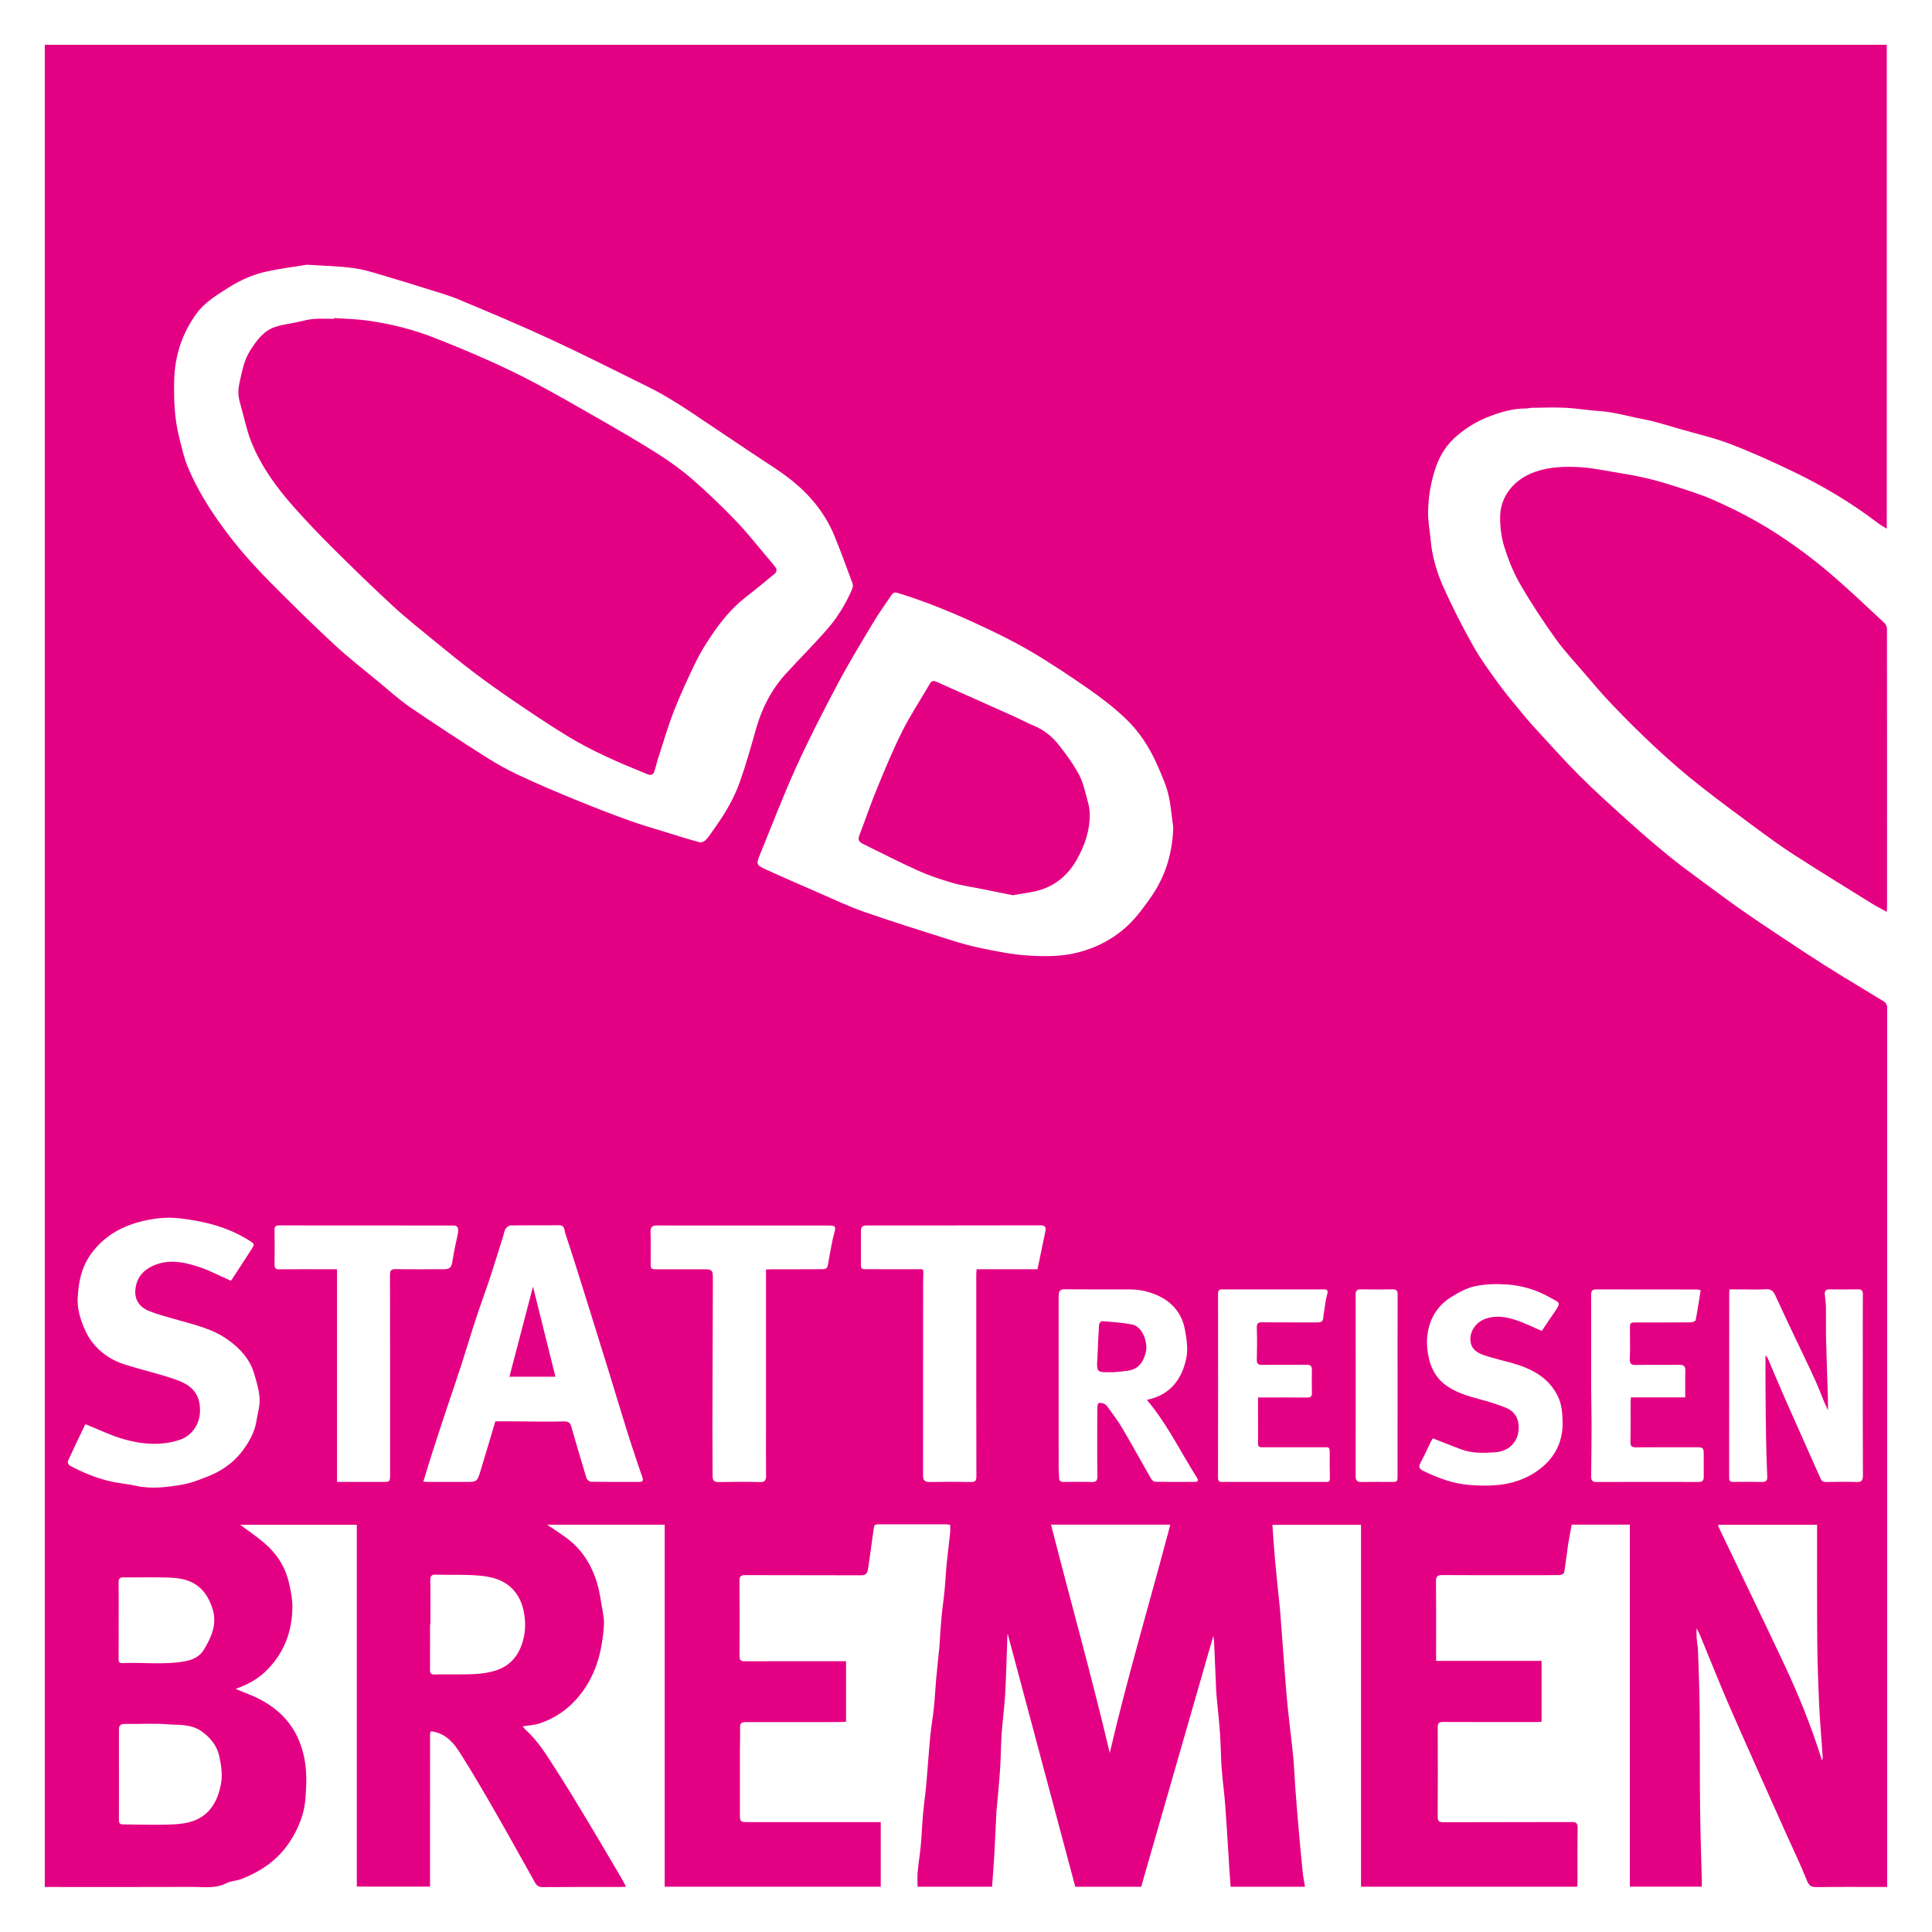
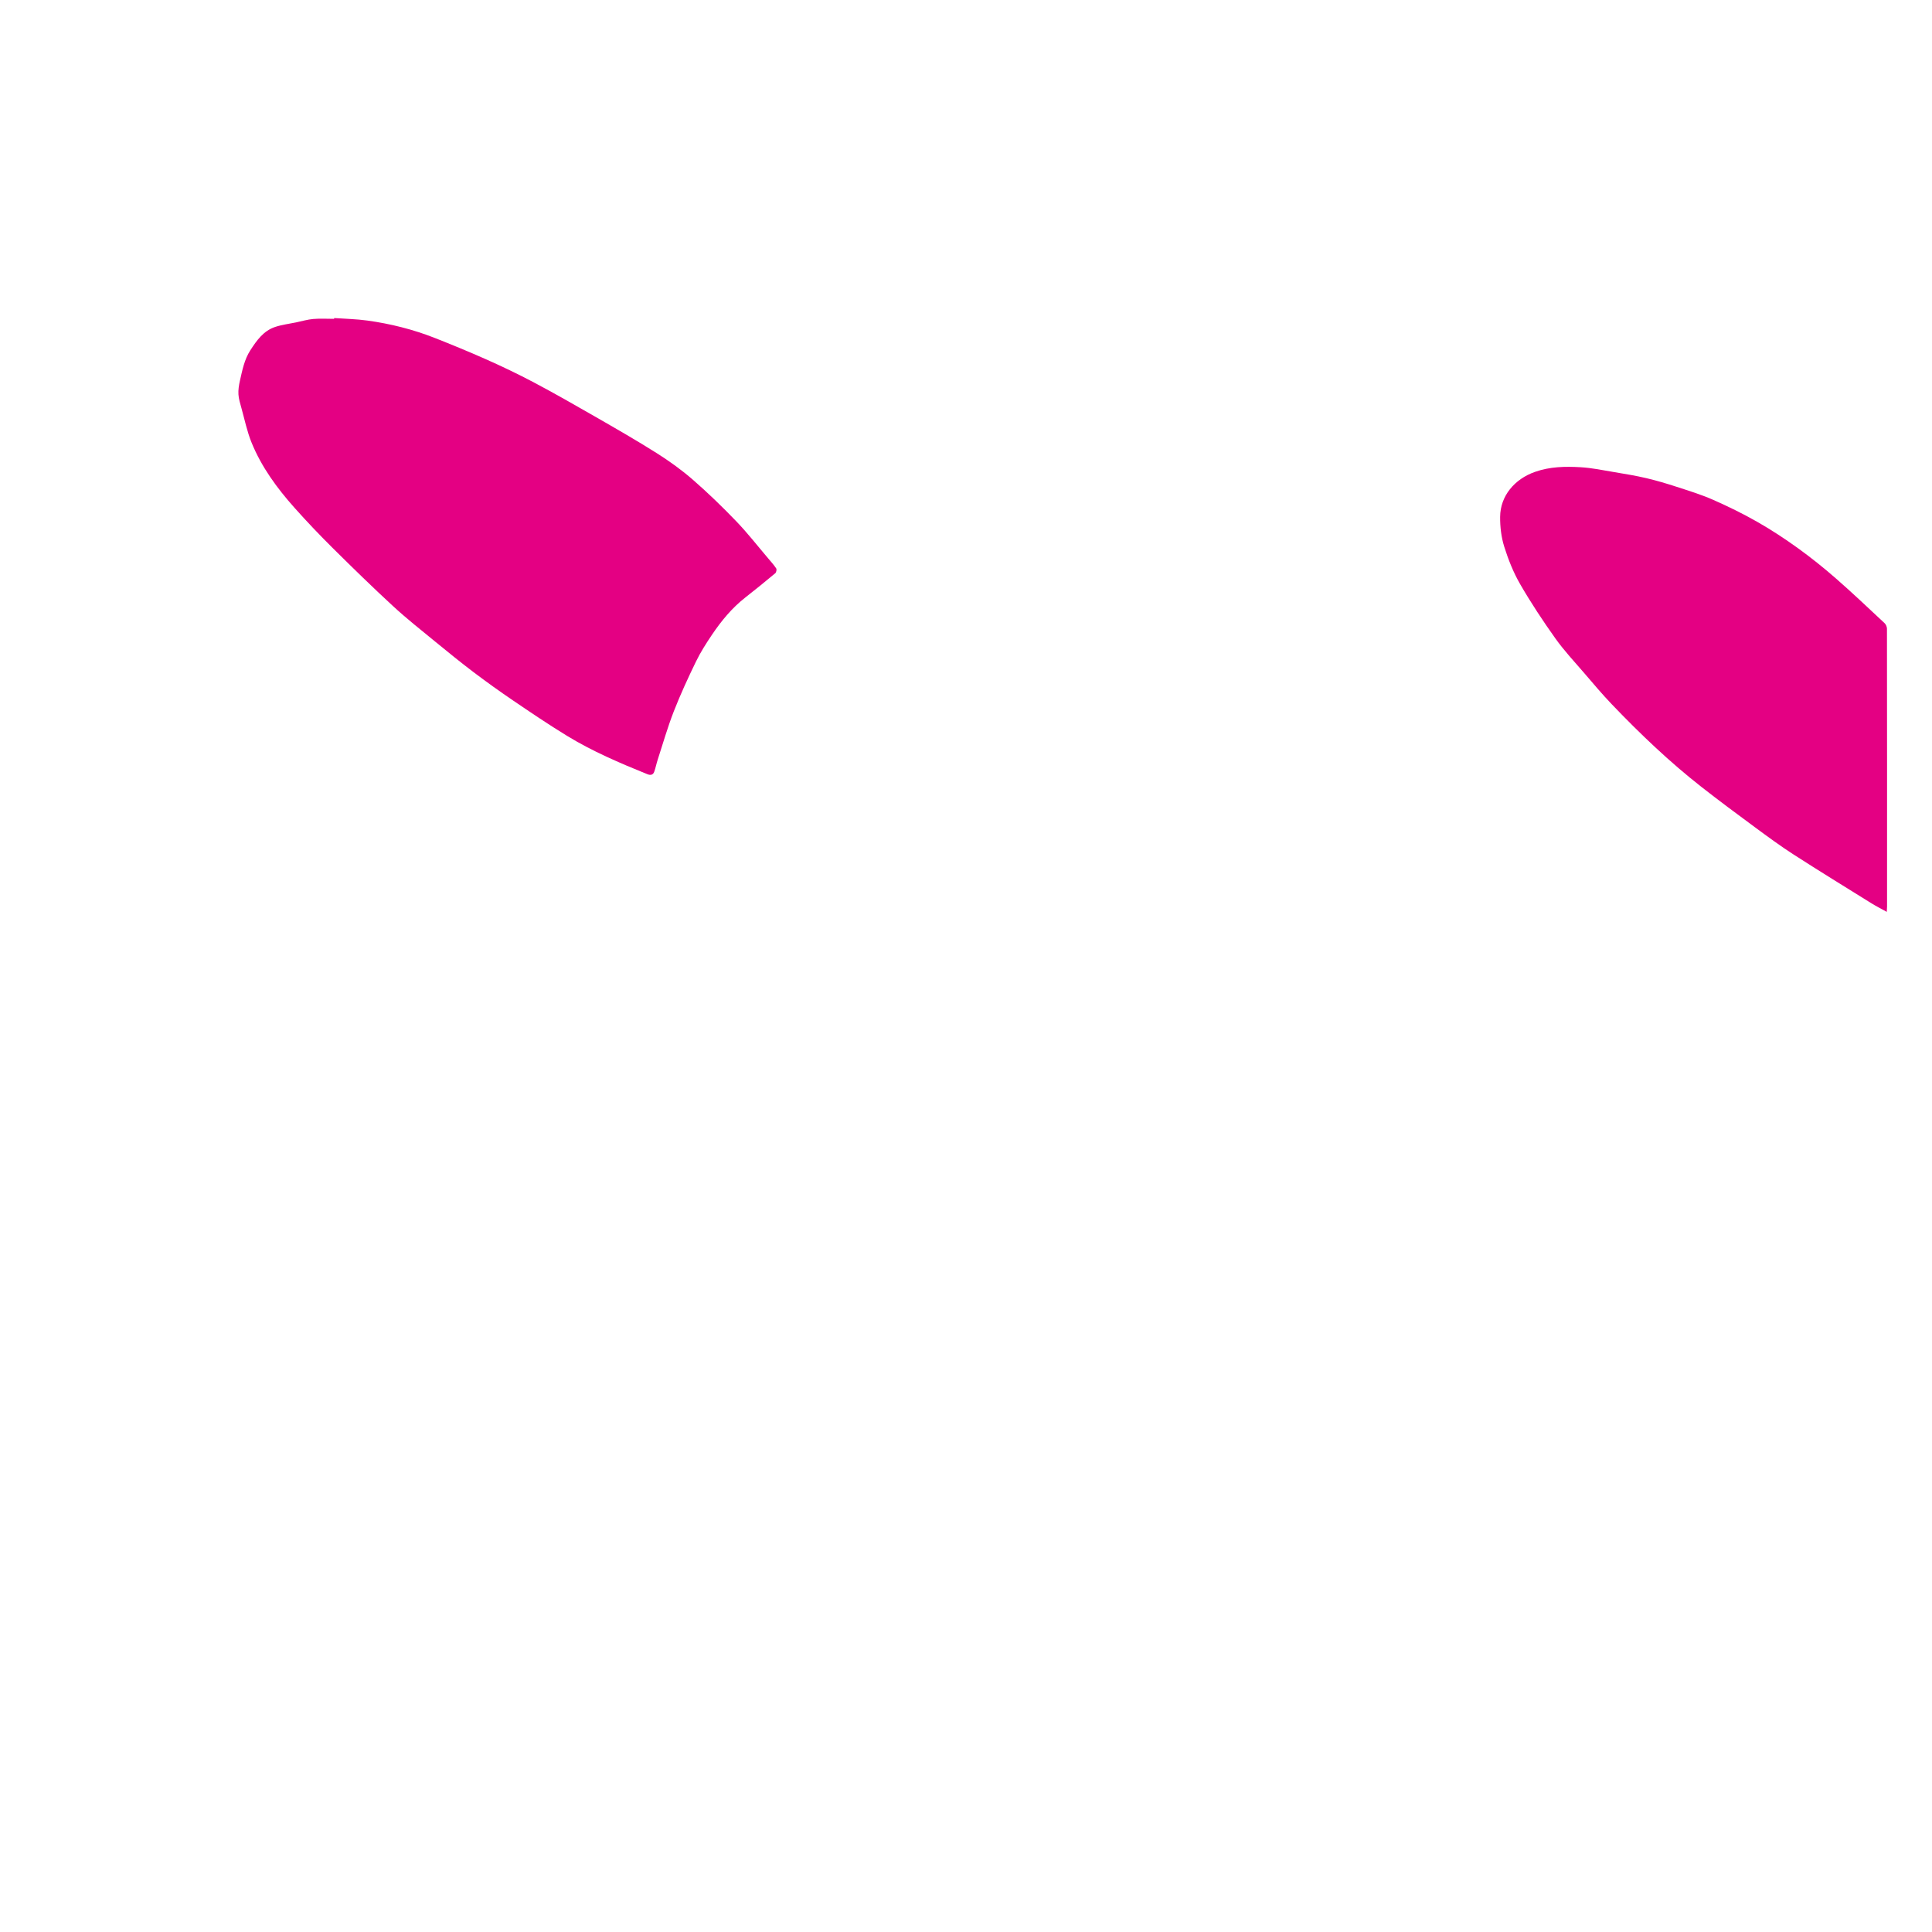
<svg xmlns="http://www.w3.org/2000/svg" version="1.1" id="Ebene_1" x="0px" y="0px" width="302px" height="302px" viewBox="0 0 302 302" enable-background="new 0 0 302 302" xml:space="preserve">
  <rect fill="#FFFFFF" width="302" height="302" />
  <g>
-     <path fill="#E40083" d="M294.965,157.214c-0.08-0.229-0.213-0.501-0.408-0.62c-2.262-1.395-4.551-2.744-6.814-4.142   c-1.898-1.169-3.785-2.36-5.646-3.587c-3.049-2.004-6.094-4.011-9.098-6.08c-2.229-1.534-4.396-3.153-6.57-4.761   c-1.883-1.39-3.779-2.767-5.594-4.245c-2.148-1.751-4.25-3.565-6.311-5.422c-2.596-2.339-5.199-4.676-7.666-7.146   c-2.506-2.507-4.857-5.168-7.26-7.774c-0.627-0.679-1.215-1.396-1.801-2.113c-1.195-1.47-2.441-2.909-3.547-4.443   c-1.404-1.937-2.828-3.878-3.996-5.958c-1.674-2.979-3.236-6.035-4.631-9.155c-1.041-2.33-1.768-4.805-1.994-7.387   c-0.127-1.436-0.416-2.869-0.396-4.301c0.029-2.438,0.438-4.841,1.252-7.158c0.678-1.927,1.76-3.552,3.34-4.879   c1.492-1.254,3.137-2.238,4.939-2.931c1.846-0.711,3.738-1.271,5.754-1.256c0.314,0.003,0.629-0.104,0.941-0.108   c1.68-0.021,3.363-0.083,5.043-0.014c1.443,0.058,2.881,0.276,4.322,0.42c0.984,0.099,1.982,0.136,2.953,0.304   c1.354,0.235,2.689,0.567,4.037,0.856c0.945,0.204,1.904,0.368,2.84,0.613c1.285,0.336,2.555,0.727,3.83,1.099   c2.68,0.782,5.426,1.397,8.021,2.394c3.424,1.315,6.781,2.838,10.084,4.439c4.555,2.208,8.895,4.801,12.926,7.883   c0.416,0.321,0.887,0.573,1.414,0.908c0-25.322,0-50.477,0-75.65C198.924,7,102.967,7,7,7c0,96.006,0,191.971,0,287.965   c0.382,0,0.699,0,1.017,0c7.348,0,14.695,0.018,22.042-0.012c1.796-0.01,3.626,0.31,5.357-0.592   c0.677-0.355,1.532-0.347,2.259-0.622c3.17-1.223,5.859-3.064,7.724-5.995c1.265-1.988,2.146-4.156,2.334-6.455   c0.177-2.186,0.271-4.406-0.197-6.625c-0.469-2.235-1.366-4.221-2.84-5.904c-1.622-1.853-3.696-3.114-5.996-3.996   c-0.627-0.24-1.244-0.51-1.867-0.769c1.742-0.62,3.271-1.412,4.533-2.595c2.895-2.702,4.281-6.133,4.339-10.046   c0.021-1.414-0.267-2.864-0.616-4.249c-0.609-2.409-1.979-4.406-3.876-5.998c-1.209-1.016-2.523-1.902-3.675-2.764   c5.94,0,12.066,0,18.237,0c0,18.891,0,37.689,0,56.558c3.872,0,7.638,0,11.448,0.003c0-2.986,0-5.902,0-8.816   c0-4.907-0.002-9.813,0.002-14.722c0.001-0.843,0.048-0.812,0.854-0.605c1.856,0.476,2.952,1.861,3.881,3.325   c1.849,2.915,3.593,5.901,5.315,8.896c2.155,3.747,4.241,7.534,6.361,11.302c0.256,0.456,0.576,0.709,1.186,0.701   c4.059-0.035,8.118-0.02,12.176-0.021c0.231,0,0.464-0.021,0.865-0.04c-0.282-0.525-0.498-0.96-0.744-1.377   c-1.739-2.949-3.466-5.91-5.232-8.841c-1.589-2.644-3.181-5.284-4.852-7.874c-1.458-2.258-2.827-4.596-4.861-6.422   c-0.167-0.148-0.297-0.34-0.476-0.549c0.956-0.162,1.867-0.198,2.693-0.48c3.043-1.034,5.385-2.951,7.151-5.667   c1.928-2.966,2.636-6.253,2.865-9.687c0.058-0.855-0.125-1.733-0.271-2.589c-0.233-1.356-0.424-2.735-0.823-4.044   c-0.864-2.835-2.39-5.264-4.826-7.034c-0.979-0.713-1.998-1.371-2.956-2.026c6.051,0,12.177,0,18.369,0c0,18.909,0,37.732,0,56.585   c11.298,0,22.529,0,33.773,0c0-3.369,0-6.693,0-10.097c-0.377,0-0.69,0-1.003,0c-6.63,0-13.263,0-19.894-0.001   c-1.016,0-1.119-0.103-1.12-1.148c-0.004-3.342-0.005-6.685,0-10.025c0.001-1.11,0.058-2.223,0.027-3.33   c-0.027-0.968,0.077-1.126,1.029-1.126c4.854-0.002,9.708,0,14.562-0.004c0.33-0.002,0.661-0.034,0.976-0.053   c0-3.197,0-6.288,0-9.463c-0.34,0-0.625,0-0.912,0c-4.96,0-9.92-0.011-14.88,0.013c-0.646,0.006-0.869-0.162-0.864-0.843   c0.03-3.899,0.035-7.797-0.005-11.697c-0.008-0.748,0.204-0.934,0.934-0.93c6.048,0.025,12.095,0.003,18.143,0.027   c0.633,0.004,0.878-0.306,0.979-0.795c0.151-0.744,0.233-1.502,0.34-2.256c0.207-1.473,0.416-2.945,0.615-4.418   c0.071-0.529,0.458-0.501,0.835-0.501c3.527,0,7.055,0,10.583,0.006c0.172,0,0.344,0.057,0.506,0.085   c0,0.452,0.035,0.854-0.006,1.241c-0.167,1.596-0.379,3.188-0.534,4.783c-0.141,1.443-0.207,2.898-0.346,4.339   c-0.134,1.388-0.35,2.769-0.475,4.157c-0.143,1.569-0.224,3.15-0.333,4.728c-0.009,0.131-0.035,0.262-0.048,0.395   c-0.154,1.515-0.321,3.029-0.455,4.547c-0.132,1.471-0.195,2.947-0.348,4.414c-0.155,1.489-0.429,2.969-0.571,4.458   c-0.232,2.451-0.385,4.911-0.605,7.369c-0.146,1.625-0.381,3.239-0.528,4.865c-0.14,1.574-0.188,3.158-0.334,4.731   c-0.13,1.415-0.37,2.821-0.501,4.239c-0.069,0.752-0.012,1.516-0.012,2.291c3.927,0,7.81,0,11.646,0   c0.121-1.653,0.256-3.251,0.346-4.853c0.129-2.268,0.221-4.534,0.33-6.801c0.006-0.104,0.02-0.21,0.029-0.313   c0.189-2.151,0.41-4.298,0.555-6.453c0.121-1.835,0.113-3.679,0.242-5.515c0.143-2.067,0.438-4.131,0.551-6.203   c0.164-2.987,0.227-5.979,0.338-8.966c0.006-0.189,0.045-0.376,0.051-0.427c3.51,13.133,7.041,26.352,10.566,39.54   c3.48,0,6.869,0,10.301,0c3.74-13.012,7.48-26.004,11.277-39.207c0.059,0.438,0.105,0.679,0.119,0.924   c0.117,2.638,0.229,5.275,0.344,7.912c0.004,0.104,0.012,0.211,0.021,0.315c0.189,2.019,0.416,4.031,0.559,6.053   c0.129,1.813,0.123,3.633,0.256,5.444c0.145,1.942,0.41,3.874,0.563,5.819c0.209,2.71,0.357,5.423,0.533,8.132   c0.027,0.448,0.051,0.897,0.076,1.343c0.076,1.092,0.154,2.184,0.23,3.266c3.914,0,7.697,0,11.627,0   c-0.129-0.806-0.283-1.545-0.357-2.293c-0.227-2.177-0.428-4.355-0.615-6.535c-0.188-2.121-0.361-4.243-0.523-6.369   c-0.127-1.698-0.18-3.404-0.344-5.102c-0.262-2.646-0.607-5.285-0.875-7.927c-0.211-2.099-0.359-4.199-0.523-6.303   c-0.221-2.813-0.424-5.623-0.635-8.438c-0.008-0.104-0.014-0.212-0.023-0.315c-0.266-2.594-0.549-5.187-0.787-7.783   c-0.168-1.829-0.273-3.667-0.408-5.508c4.617,0,9.213,0,13.85,0c0,18.897,0,37.717,0,56.567c11.285,0,22.516,0,33.797,0   c0.018-0.304,0.043-0.563,0.043-0.818c0.004-2.787-0.021-5.572,0.02-8.355c0.012-0.73-0.189-0.94-0.934-0.938   c-6.684,0.026-13.369,0.004-20.053,0.032c-0.723,0.002-0.891-0.217-0.887-0.897c0.025-4.643,0.025-9.283,0.004-13.925   c-0.002-0.659,0.189-0.855,0.855-0.852c4.852,0.026,9.711,0.017,14.563,0.015c0.277-0.001,0.557-0.025,0.813-0.038   c0-3.214,0-6.327,0-9.522c-5.527,0-10.973,0-16.484,0c0-0.376,0-0.664,0-0.951c0-3.821,0.021-7.638-0.021-11.458   c-0.012-0.841,0.277-1.016,1.053-1.008c4.111,0.031,8.221,0.015,12.334,0.017c1.988,0,3.979,0.015,5.967-0.019   c0.24-0.006,0.658-0.224,0.686-0.394c0.246-1.476,0.402-2.963,0.625-4.443c0.154-1.023,0.369-2.041,0.555-3.049   c3.088,0,6.047,0,9.084,0c0,18.891,0,37.73,0,56.594c3.777,0,7.473,0,11.252,0c0-0.33,0.006-0.615-0.002-0.9   c-0.094-3.829-0.229-7.66-0.27-11.492c-0.059-5.064-0.01-10.13-0.063-15.195c-0.029-3.067-0.15-6.133-0.256-9.198   c-0.023-0.735-0.166-1.465-0.223-2.198c-0.033-0.464-0.006-0.933-0.006-1.398c0.463,0.797,0.76,1.608,1.088,2.405   c1.443,3.501,2.84,7.026,4.361,10.494c2.842,6.485,5.756,12.937,8.643,19.402c1.064,2.378,2.207,4.723,3.166,7.14   c0.336,0.849,0.729,1.018,1.541,1.008c3.367-0.041,6.736-0.019,10.104-0.019c0.281,0,0.564,0,0.891,0c0-0.48,0-0.849,0-1.217   c0-45.302,0-90.6,0-135.902C294.98,157.633,295.033,157.402,294.965,157.214z M18.54,247.365c-0.007-0.57,0.157-0.806,0.764-0.799   c2.36,0.025,4.723-0.048,7.081,0.035c1.33,0.047,2.671,0.203,3.885,0.887c1.544,0.871,2.365,2.238,2.911,3.865   c0.816,2.434-0.097,4.498-1.294,6.496c-0.661,1.1-1.734,1.604-2.992,1.835c-3.239,0.598-6.502,0.129-9.749,0.288   c-0.506,0.022-0.613-0.211-0.609-0.675c0.022-1.988,0.01-3.979,0.01-5.966c0.001,0,0.002,0,0.003,0   C18.549,251.344,18.565,249.354,18.54,247.365z M34.563,278.712c-0.472,2.75-1.746,5.141-4.658,6.033   c-1.209,0.369-2.537,0.44-3.814,0.472c-2.274,0.062-4.554-0.023-6.832-0.033c-0.467,0-0.671-0.168-0.669-0.647   c0.011-2.384,0.005-4.769,0.005-7.151c-0.001,0-0.002,0-0.004,0c0-2.33-0.001-4.658,0-6.994c0.001-0.58,0.181-0.927,0.88-0.915   c2.252,0.032,4.517-0.118,6.756,0.057c1.742,0.136,3.583-0.055,5.177,1.028c1.421,0.966,2.471,2.235,2.847,3.864   C34.569,275.811,34.798,277.334,34.563,278.712z M40.072,222.178c-0.225,1.432-0.855,2.685-1.643,3.879   c-1.424,2.162-3.367,3.699-5.747,4.652c-1.405,0.563-2.849,1.142-4.33,1.383c-2.36,0.386-4.757,0.699-7.164,0.148   c-1.194-0.271-2.431-0.357-3.63-0.616c-2.337-0.499-4.532-1.404-6.636-2.527c-0.184-0.099-0.394-0.52-0.326-0.668   c0.879-1.937,1.806-3.848,2.725-5.765c0.019-0.041,0.085-0.058,0.053-0.036c2.025,0.812,3.894,1.739,5.87,2.309   c2.906,0.839,5.897,1.103,8.855,0.13c1.59-0.522,3.05-2.107,3.157-4.29c0.157-3.241-1.725-4.422-3.927-5.18   c-2.536-0.869-5.161-1.479-7.726-2.271c-2.121-0.653-3.948-1.864-5.272-3.628c-0.758-1.011-1.285-2.246-1.686-3.456   c-0.348-1.054-0.56-2.225-0.503-3.323c0.125-2.441,0.565-4.803,2.068-6.891c1.918-2.661,4.555-4.222,7.607-5.034   c1.994-0.529,4.095-0.795,6.188-0.56c3.841,0.433,7.539,1.337,10.867,3.419c0.95,0.593,0.978,0.581,0.383,1.511   c-0.992,1.553-2,3.092-3.007,4.634c-0.069,0.104-0.187,0.182-0.188,0.184c-1.718-0.752-3.328-1.607-5.036-2.17   c-2.527-0.83-5.127-1.289-7.641,0.12c-1.386,0.775-2.136,2.028-2.235,3.585c-0.098,1.541,0.746,2.636,2.11,3.196   c1.272,0.526,2.625,0.863,3.951,1.251c2.89,0.847,5.883,1.452,8.393,3.238c1.877,1.335,3.427,3.006,4.11,5.277   c0.387,1.292,0.79,2.622,0.864,3.951C40.642,219.801,40.259,220.995,40.072,222.178z M36.798,84.983   c-2.956-3.691-5.607-7.608-7.447-11.993c-0.61-1.452-0.925-3.031-1.323-4.565c-0.756-2.904-0.862-5.869-0.802-8.855   c0.077-3.854,1.18-7.336,3.435-10.479c1.323-1.843,3.205-2.958,5.049-4.127c1.827-1.157,3.803-2.05,5.914-2.514   c2.096-0.462,4.235-0.722,6.351-1.07c2.526,0.171,5.024,0.198,7.476,0.554c1.897,0.275,3.74,0.94,5.595,1.473   c1.708,0.49,3.403,1.019,5.095,1.559c1.874,0.598,3.784,1.109,5.594,1.863c4.833,2.016,9.662,4.049,14.414,6.247   c5.062,2.341,10.032,4.878,15.041,7.333c3.418,1.676,6.541,3.831,9.69,5.944c2.205,1.48,4.419,2.947,6.619,4.434   c2.155,1.457,4.407,2.798,6.418,4.433c2.837,2.307,5.121,5.132,6.523,8.559c1.01,2.467,1.919,4.977,2.843,7.479   c0.086,0.235,0.023,0.576-0.081,0.82c-0.985,2.33-2.312,4.47-3.968,6.362c-2.056,2.349-4.274,4.556-6.38,6.862   c-2.274,2.492-3.767,5.414-4.682,8.66c-0.788,2.792-1.572,5.593-2.544,8.324c-0.939,2.641-2.392,5.043-4.031,7.32   c-0.4,0.557-0.761,1.15-1.225,1.646c-0.23,0.245-0.706,0.493-0.983,0.417c-1.836-0.497-3.652-1.073-5.469-1.639   c-1.914-0.596-3.847-1.141-5.728-1.827c-2.854-1.04-5.69-2.138-8.5-3.293c-2.89-1.188-5.767-2.416-8.595-3.74   c-1.764-0.826-3.484-1.779-5.127-2.825c-3.979-2.534-7.938-5.108-11.831-7.771c-1.715-1.173-3.267-2.587-4.873-3.917   c-2.338-1.935-4.744-3.801-6.968-5.861c-3.361-3.114-6.632-6.326-9.858-9.58C40.471,89.225,38.548,87.168,36.798,84.983z    M61.891,198.383c-0.734-0.014-0.937,0.192-0.934,0.93c0.023,10.369,0.015,20.741,0.015,31.109c0,1.224,0.001,1.224-1.22,1.224   c-2.305,0.001-4.611,0-7.07,0c0-11.113,0-22.131-0.001-33.245c-0.698,0-1.3,0-1.901,0c-2.361,0-4.722-0.016-7.082,0.014   c-0.574,0.008-0.798-0.135-0.786-0.752c0.035-1.801,0.021-3.604,0.002-5.409c-0.005-0.499,0.146-0.703,0.682-0.703   c9.099,0.014,18.196,0.008,27.294,0.014c0.704,0,0.865,0.468,0.64,1.47c-0.296,1.32-0.574,2.653-0.787,3.99   c-0.184,1.155-0.377,1.378-1.53,1.378C66.771,198.398,64.331,198.426,61.891,198.383z M81.887,255.883   c-0.535,2.488-1.831,4.408-4.346,5.223c-2.366,0.77-4.792,0.593-7.209,0.626c-0.795,0.01-1.591-0.023-2.385,0.01   c-0.56,0.024-0.739-0.188-0.734-0.736c0.021-2.359,0.009-4.719,0.009-7.08c0.02,0,0.04,0,0.06,0c0-2.306,0.024-4.612-0.015-6.914   c-0.013-0.723,0.249-0.896,0.926-0.873c2.171,0.064,4.352-0.037,6.513,0.132c2.077,0.162,4.131,0.642,5.6,2.317   c0.858,0.979,1.355,2.152,1.594,3.462C82.137,253.339,82.163,254.597,81.887,255.883z M100.014,231.644   c-2.546,0.006-5.092,0.018-7.637-0.025c-0.248-0.004-0.633-0.327-0.708-0.578c-0.821-2.679-1.585-5.369-2.376-8.058   c-0.161-0.55-0.419-0.814-1.129-0.793c-2.515,0.068-5.035,0.002-7.554-0.012c-1.056-0.006-2.112-0.002-3.178-0.002   c-0.788,2.63-1.532,5.158-2.303,7.676c-0.549,1.802-0.563,1.797-2.481,1.797c-1.856,0-3.713,0.001-5.569-0.002   c-0.275,0-0.551-0.024-0.909-0.042c0.502-1.628,0.955-3.143,1.438-4.646c0.714-2.219,1.445-4.434,2.18-6.648   c0.742-2.235,1.519-4.462,2.245-6.705c0.812-2.51,1.56-5.035,2.383-7.542c0.721-2.193,1.531-4.361,2.256-6.552   c0.702-2.128,1.347-4.274,2.018-6.412c0.108-0.349,0.154-0.74,0.35-1.028c0.163-0.241,0.501-0.515,0.766-0.519   c2.518-0.038,5.039,0.002,7.558-0.034c0.957-0.014,0.846,0.81,1,1.275c1.211,3.646,2.35,7.314,3.5,10.98   c1.125,3.592,2.241,7.185,3.35,10.782c0.996,3.23,1.956,6.465,2.971,9.687c0.716,2.271,1.497,4.519,2.254,6.774   C100.573,231.422,100.435,231.643,100.014,231.644z M130.39,192.805c-0.319,1.153-0.5,2.348-0.733,3.528   c-0.117,0.589-0.171,1.196-0.352,1.768c-0.05,0.157-0.45,0.29-0.691,0.292c-2.678,0.021-5.356,0.012-8.034,0.016   c-0.28,0-0.561,0.025-0.84,0.041c0,8.381,0,16.676-0.003,24.963c0,2.412-0.021,4.826,0.01,7.238   c0.009,0.727-0.158,1.042-0.974,1.022c-2.146-0.059-4.295-0.049-6.442-0.006c-0.712,0.015-0.941-0.259-0.941-0.91   c-0.001-2.623-0.033-5.245-0.028-7.866c0.017-7.555,0.045-15.108,0.069-22.663c0.006-1.821,0.007-1.821-1.819-1.821   c-2.253,0-4.507,0-6.761,0c-1.138,0-1.142,0-1.144-1.097c-0.003-1.592,0.029-3.183-0.013-4.773   c-0.018-0.734,0.263-0.984,0.976-0.981c3.738,0.021,7.477,0.009,11.216,0.009c5.197,0,10.394,0,15.591,0.002   C130.635,191.56,130.692,191.714,130.39,192.805z M163.414,192.446c-0.406,1.942-0.807,3.887-1.236,5.954c-3.152,0-6.295,0-9.531,0   c-0.016,0.351-0.043,0.631-0.043,0.911c-0.002,10.499-0.008,20.994,0.018,31.492c0.002,0.669-0.186,0.865-0.848,0.855   c-2.146-0.037-4.292-0.044-6.438,0c-0.765,0.016-1.046-0.254-1.045-1.003c0.01-9.28,0.006-18.558,0.008-27.836   c0-1.318-0.01-2.64,0.036-3.956c0.022-0.616-0.392-0.459-0.693-0.459c-2.678-0.01-5.355-0.008-8.033-0.008   c-1.037,0-1.037-0.002-1.037-1.051c0-1.563-0.003-3.128,0-4.693c0.002-0.918,0.161-1.097,1.039-1.097   c9.015-0.004,18.029,0.005,27.042-0.018C163.365,191.545,163.547,191.812,163.414,192.446z M160.445,149.344   c-2.314-0.158-4.619-0.632-6.902-1.093c-1.75-0.354-3.479-0.844-5.183-1.384c-4.461-1.41-8.925-2.817-13.344-4.352   c-2.267-0.788-4.446-1.832-6.652-2.789c-2.836-1.229-5.674-2.46-8.485-3.744c-1.729-0.79-1.725-0.842-1.009-2.591   c1.862-4.55,3.613-9.151,5.646-13.624c1.995-4.384,4.209-8.674,6.466-12.931c1.698-3.2,3.589-6.3,5.449-9.412   c0.888-1.488,1.896-2.906,2.872-4.34c0.226-0.333,0.417-0.587,1.016-0.403c4.235,1.302,8.328,2.965,12.338,4.819   c2.824,1.306,5.639,2.667,8.32,4.236c3.125,1.831,6.148,3.847,9.127,5.914c1.988,1.379,3.924,2.873,5.689,4.523   c2.273,2.122,3.955,4.725,5.186,7.589c0.607,1.415,1.268,2.836,1.627,4.321c0.42,1.719,0.541,3.513,0.791,5.273   c-0.125,3.943-1.188,7.545-3.404,10.757c-1.107,1.597-2.277,3.202-3.674,4.527c-2.193,2.073-4.813,3.47-7.791,4.239   C165.84,149.572,163.135,149.528,160.445,149.344z M173.471,274.017c-2.832-12.051-6.158-23.803-9.18-35.696   c6.268,0,12.436,0,18.645,0C179.809,250.214,176.277,261.943,173.471,274.017z M186.783,231.64c-2.07,0.008-4.137,0.02-6.205-0.016   c-0.221-0.004-0.516-0.255-0.641-0.47c-1.51-2.626-2.963-5.285-4.5-7.897c-0.693-1.176-1.533-2.263-2.322-3.374   c-0.135-0.188-0.33-0.374-0.541-0.458c-0.256-0.104-0.584-0.188-0.818-0.104c-0.143,0.047-0.229,0.434-0.229,0.667   c-0.014,3.579-0.033,7.16,0.012,10.74c0.012,0.766-0.236,0.953-0.947,0.932c-1.434-0.045-2.861-0.025-4.297-0.01   c-0.486,0.008-0.75-0.145-0.744-0.674c0.006-0.446-0.066-0.898-0.068-1.345c-0.002-8.885-0.002-17.772-0.002-26.654   c0-0.211,0.004-0.423,0.014-0.636c0.029-0.578,0.293-0.812,0.912-0.807c3.396,0.028,6.789,0.012,10.184,0.02   c1.686,0.004,3.281,0.378,4.783,1.148c2.086,1.065,3.391,2.79,3.824,5.043c0.281,1.478,0.531,3.082,0.244,4.518   c-0.676,3.335-2.525,5.814-6.172,6.555c2.814,3.316,4.732,7.081,6.91,10.674c0.313,0.52,0.625,1.033,0.949,1.545   C187.389,231.463,187.205,231.638,186.783,231.64z M207.068,231.647c-5.275,0.002-10.553,0.001-15.83,0.001   c-0.053,0-0.105-0.005-0.158,0c-0.506,0.046-0.689-0.153-0.689-0.687c0.018-9.571,0.02-19.143,0.006-28.716   c0-0.522,0.152-0.698,0.672-0.698c5.277,0.01,10.551,0.01,15.83,0c0.65,0,0.727,0.209,0.545,0.822   c-0.238,0.814-0.311,1.686-0.447,2.527c-0.059,0.36-0.133,0.725-0.15,1.087c-0.035,0.648-0.42,0.734-0.973,0.731   c-2.836-0.021-5.674,0.013-8.51-0.022c-0.678-0.01-0.936,0.135-0.908,0.867c0.059,1.645,0.045,3.287,0.004,4.933   c-0.02,0.648,0.166,0.873,0.84,0.86c2.309-0.037,4.615,0.002,6.922-0.026c0.625-0.011,0.857,0.21,0.846,0.823   c-0.02,1.191-0.023,2.386,0.004,3.578c0.016,0.564-0.203,0.731-0.746,0.727c-2.229-0.021-4.453-0.01-6.68-0.008   c-0.289,0-0.576,0-0.996,0c0,2.506,0,4.887,0.002,7.268c0,0.577,0.422,0.51,0.789,0.51c3.049,0,6.1,0,9.15,0   c0.209,0,0.424,0.021,0.635-0.004c0.508-0.052,0.635,0.205,0.631,0.66c-0.01,1.404-0.012,2.81,0.023,4.214   C207.889,231.759,207.451,231.647,207.068,231.647z M218.459,216.621c-0.002,4.664-0.002,9.33-0.004,13.992   c0,1.031,0,1.032-1.066,1.033c-1.51,0.002-3.021-0.019-4.533,0.011c-0.666,0.016-0.953-0.196-0.951-0.904   c0.014-9.462,0.014-18.924-0.002-28.385c-0.002-0.634,0.229-0.834,0.838-0.824c1.645,0.027,3.289,0.035,4.93-0.002   c0.652-0.013,0.801,0.246,0.799,0.85C218.449,207.134,218.459,211.876,218.459,216.621z M238.441,230.993   c-2.781,1.291-5.736,1.35-8.682,1.134c-2.539-0.185-4.928-1.068-7.227-2.18c-0.646-0.313-0.857-0.628-0.475-1.321   c0.582-1.062,1.066-2.174,1.602-3.258c0.1-0.208,0.236-0.396,0.32-0.535c1.578,0.615,3.023,1.213,4.492,1.745   c1.727,0.626,3.549,0.562,5.322,0.428c2.414-0.186,3.873-2.079,3.561-4.499c-0.146-1.136-0.875-2.017-1.922-2.443   c-1.293-0.529-2.643-0.939-3.994-1.305c-2.082-0.563-4.156-1.137-5.848-2.56c-1.154-0.98-1.855-2.301-2.199-3.739   c-0.26-1.063-0.393-2.195-0.313-3.28c0.203-2.716,1.41-4.959,3.748-6.42c1.166-0.729,2.441-1.438,3.76-1.712   c1.629-0.339,3.367-0.386,5.037-0.262c2.314,0.166,4.549,0.827,6.582,1.991c1.578,0.898,1.92,0.682,0.773,2.348   c-0.686,0.993-1.352,1.998-1.969,2.915c-1.434-0.604-2.766-1.284-4.17-1.732c-1.504-0.48-3.057-0.725-4.65-0.16   c-1.584,0.559-2.672,2.231-2.268,3.859c0.254,1.035,1.156,1.525,2.051,1.83c1.402,0.48,2.863,0.797,4.289,1.198   c3.014,0.847,5.699,2.145,7.205,5.118c0.664,1.313,0.758,2.697,0.793,4.134C244.373,226.537,241.797,229.433,238.441,230.993z    M265.518,231.653c-5.33-0.011-10.66-0.015-15.988,0.004c-0.604,0.004-0.813-0.255-0.807-0.797c0.02-2.667,0.061-5.334,0.063-8.001   c0-1.983-0.057-3.971-0.063-5.957c-0.01-3.334-0.002-6.669-0.002-10.006c0-1.503,0.006-3.005-0.006-4.509   c-0.004-0.537,0.146-0.838,0.764-0.836c5.252,0.015,10.5,0.008,15.75,0.015c0.172,0,0.344,0.062,0.613,0.114   c-0.258,1.592-0.484,3.141-0.783,4.674c-0.031,0.162-0.482,0.345-0.738,0.347c-2.811,0.025-5.619,0.018-8.432,0.018   c-1.109,0.002-1.105,0.002-1.105,1.126c0,1.512,0.057,3.027-0.021,4.533c-0.043,0.851,0.26,1.009,1.033,0.99   c2.227-0.053,4.453,0.006,6.68-0.031c0.736-0.012,0.986,0.245,0.965,0.968c-0.039,1.344-0.012,2.692-0.012,4.123   c-2.861,0-5.629,0-8.488,0c-0.021,0.331-0.057,0.582-0.059,0.833c-0.004,2.038,0.023,4.08-0.018,6.12   c-0.014,0.66,0.188,0.866,0.85,0.86c3.184-0.025,6.365-0.014,9.545-0.012c0.945,0.002,1.051,0.1,1.057,1.042   c0.01,1.192-0.008,2.385,0.008,3.577C266.328,231.414,266.104,231.655,265.518,231.653z M284.814,275.209   c-1.688-5.412-3.727-10.417-6.037-15.311c-3.348-7.1-6.77-14.164-10.154-21.247c-0.033-0.063-0.021-0.146-0.043-0.304   c5.121,0,10.221,0,15.455,0c0,0.218,0,0.469,0,0.719c0.008,5.833-0.021,11.672,0.029,17.506c0.029,3.306,0.146,6.612,0.299,9.915   c0.131,2.738,0.367,5.476,0.557,8.211C284.926,274.788,284.883,274.883,284.814,275.209z M290.16,231.663   c-1.563-0.058-3.129-0.021-4.693-0.008c-0.439,0.004-0.693-0.084-0.9-0.556c-1.764-4.021-3.582-8.018-5.355-12.035   c-0.986-2.236-1.918-4.496-2.887-6.741c-0.088-0.202-0.27-0.362-0.352-0.471c0,1.884-0.014,3.758,0.004,5.631   c0.018,2.49,0.039,4.982,0.086,7.472c0.037,1.954,0.102,3.908,0.184,5.864c0.027,0.624-0.205,0.846-0.828,0.832   c-1.484-0.029-2.971-0.021-4.455-0.004c-0.451,0.004-0.672-0.104-0.672-0.623c0.012-9.708,0.01-19.412,0.012-29.122   c0-0.075,0.033-0.149,0.08-0.354c0.549,0,1.119,0,1.693,0c1.326,0,2.656,0.063,3.977-0.022c0.793-0.051,1.146,0.31,1.438,0.938   c0.869,1.892,1.756,3.777,2.646,5.659c1.246,2.638,2.535,5.253,3.736,7.914c0.648,1.438,1.146,2.943,1.859,4.409   c0-0.613,0.018-1.229-0.004-1.84c-0.094-3.096-0.211-6.188-0.287-9.281c-0.039-1.644,0.008-3.287-0.02-4.933   c-0.012-0.683-0.119-1.359-0.182-2.042c-0.051-0.569,0.188-0.814,0.779-0.807c1.457,0.022,2.918,0.032,4.375-0.007   c0.66-0.02,0.801,0.263,0.797,0.854c-0.021,3.049-0.01,6.1-0.01,9.15c0,6.366-0.016,12.729,0.02,19.096   C291.203,231.451,290.963,231.694,290.16,231.663z" />
    <path fill="#E40083" d="M286.949,90.394c-1.9-1.659-3.879-3.245-5.926-4.72c-2.047-1.475-4.168-2.866-6.361-4.115   c-2.232-1.271-4.551-2.408-6.904-3.442c-1.828-0.804-3.756-1.396-5.658-2.015c-1.564-0.509-3.143-0.979-4.736-1.355   c-1.65-0.387-3.322-0.662-4.994-0.941c-1.756-0.295-3.512-0.666-5.283-0.77c-2.408-0.142-4.803-0.102-7.16,0.731   c-3.17,1.119-5.41,3.738-5.434,7.029c-0.014,1.55,0.174,3.167,0.635,4.639c0.631,2.017,1.428,4.031,2.482,5.857   c1.689,2.926,3.563,5.76,5.525,8.515c1.357,1.907,2.977,3.629,4.506,5.41c1.412,1.644,2.809,3.31,4.307,4.875   c4.412,4.608,9.021,9.013,14.055,12.95c2.732,2.138,5.52,4.208,8.314,6.266c1.986,1.466,3.982,2.936,6.059,4.273   c4.023,2.591,8.1,5.096,12.166,7.624c0.73,0.452,1.498,0.838,2.389,1.333c0.02-0.407,0.043-0.614,0.043-0.819   c0.002-14.479,0.008-28.957-0.014-43.434c0-0.292-0.152-0.666-0.361-0.863C292.068,95.057,289.557,92.671,286.949,90.394z" />
    <path fill="#E40083" d="M68.064,100.325c1.954,1.602,3.916,3.198,5.931,4.723c2.017,1.526,4.075,3.002,6.167,4.423   c2.789,1.893,5.584,3.786,8.459,5.543c3.973,2.429,8.25,4.253,12.558,5.999c0.509,0.207,0.905,0.137,1.092-0.393   c0.216-0.612,0.339-1.256,0.54-1.874c0.818-2.516,1.546-5.068,2.507-7.531c1.033-2.646,2.227-5.235,3.468-7.792   c0.71-1.462,1.596-2.851,2.507-4.202c1.467-2.176,3.128-4.193,5.216-5.827c1.581-1.239,3.139-2.502,4.679-3.791   c0.16-0.132,0.249-0.592,0.145-0.751c-0.374-0.568-0.838-1.077-1.282-1.599c-1.643-1.932-3.206-3.942-4.961-5.767   c-2.179-2.266-4.445-4.462-6.817-6.524c-1.755-1.526-3.67-2.899-5.639-4.143c-3.157-1.994-6.401-3.851-9.639-5.712   c-3.144-1.808-6.297-3.606-9.5-5.305c-5.009-2.655-10.219-4.873-15.491-6.958c-3.422-1.352-6.95-2.233-10.574-2.736   c-1.716-0.238-3.462-0.269-5.195-0.393c-0.003,0.042-0.006,0.085-0.012,0.125c-1.085,0-2.176-0.071-3.253,0.022   c-0.902,0.078-1.789,0.346-2.682,0.532c-1.094,0.229-2.219,0.362-3.273,0.711c-1.835,0.605-2.897,2.124-3.889,3.659   c-0.937,1.452-1.256,3.133-1.63,4.781c-0.155,0.685-0.266,1.407-0.224,2.102c0.044,0.716,0.269,1.429,0.464,2.129   c0.505,1.813,0.884,3.682,1.591,5.417c1.557,3.822,3.98,7.123,6.71,10.184c1.922,2.154,3.916,4.25,5.965,6.283   c3.104,3.08,6.237,6.135,9.451,9.098C63.57,96.71,65.836,98.499,68.064,100.325z" />
-     <path fill="#E40083" d="M170.033,125.286c-0.4-1.396-0.67-2.876-1.338-4.14c-0.879-1.66-2.008-3.211-3.178-4.688   c-0.984-1.238-2.197-2.276-3.699-2.921c-1.275-0.548-2.51-1.19-3.777-1.759c-3.895-1.75-7.793-3.487-11.695-5.223   c-0.396-0.177-0.706-0.18-0.982,0.301c-1.416,2.46-3.007,4.83-4.282,7.36c-1.46,2.9-2.702,5.914-3.943,8.917   c-0.985,2.384-1.816,4.833-2.736,7.243c-0.335,0.88-0.275,1.161,0.568,1.575c2.857,1.405,5.69,2.863,8.592,4.167   c1.702,0.765,3.494,1.352,5.287,1.879c1.395,0.411,2.851,0.608,4.279,0.897c1.758,0.355,3.514,0.706,5.203,1.043   c1.643-0.315,3.186-0.434,4.596-0.928c2.301-0.801,4.072-2.363,5.309-4.499c1.328-2.287,2.152-4.715,2.105-7.381   C170.332,126.512,170.203,125.882,170.033,125.286z" />
-     <path fill="#E40083" d="M79.632,215.203c2.425,0,4.852,0,7.19,0c-1.147-4.608-2.297-9.227-3.507-14.083   C82.059,205.92,80.852,210.533,79.632,215.203z" />
-     <path fill="#E40083" d="M176.912,207.024c-1.531-0.294-3.102-0.38-4.662-0.505c-0.141-0.013-0.439,0.344-0.449,0.544   c-0.111,1.652-0.191,3.31-0.242,4.966c-0.02,0.76-0.23,1.779,0.16,2.205c0.377,0.408,1.422,0.201,2.299,0.275   c0.689-0.07,1.504-0.129,2.305-0.248c1.658-0.248,2.395-1.328,2.785-2.889C179.459,209.979,178.688,207.365,176.912,207.024z" />
  </g>
</svg>